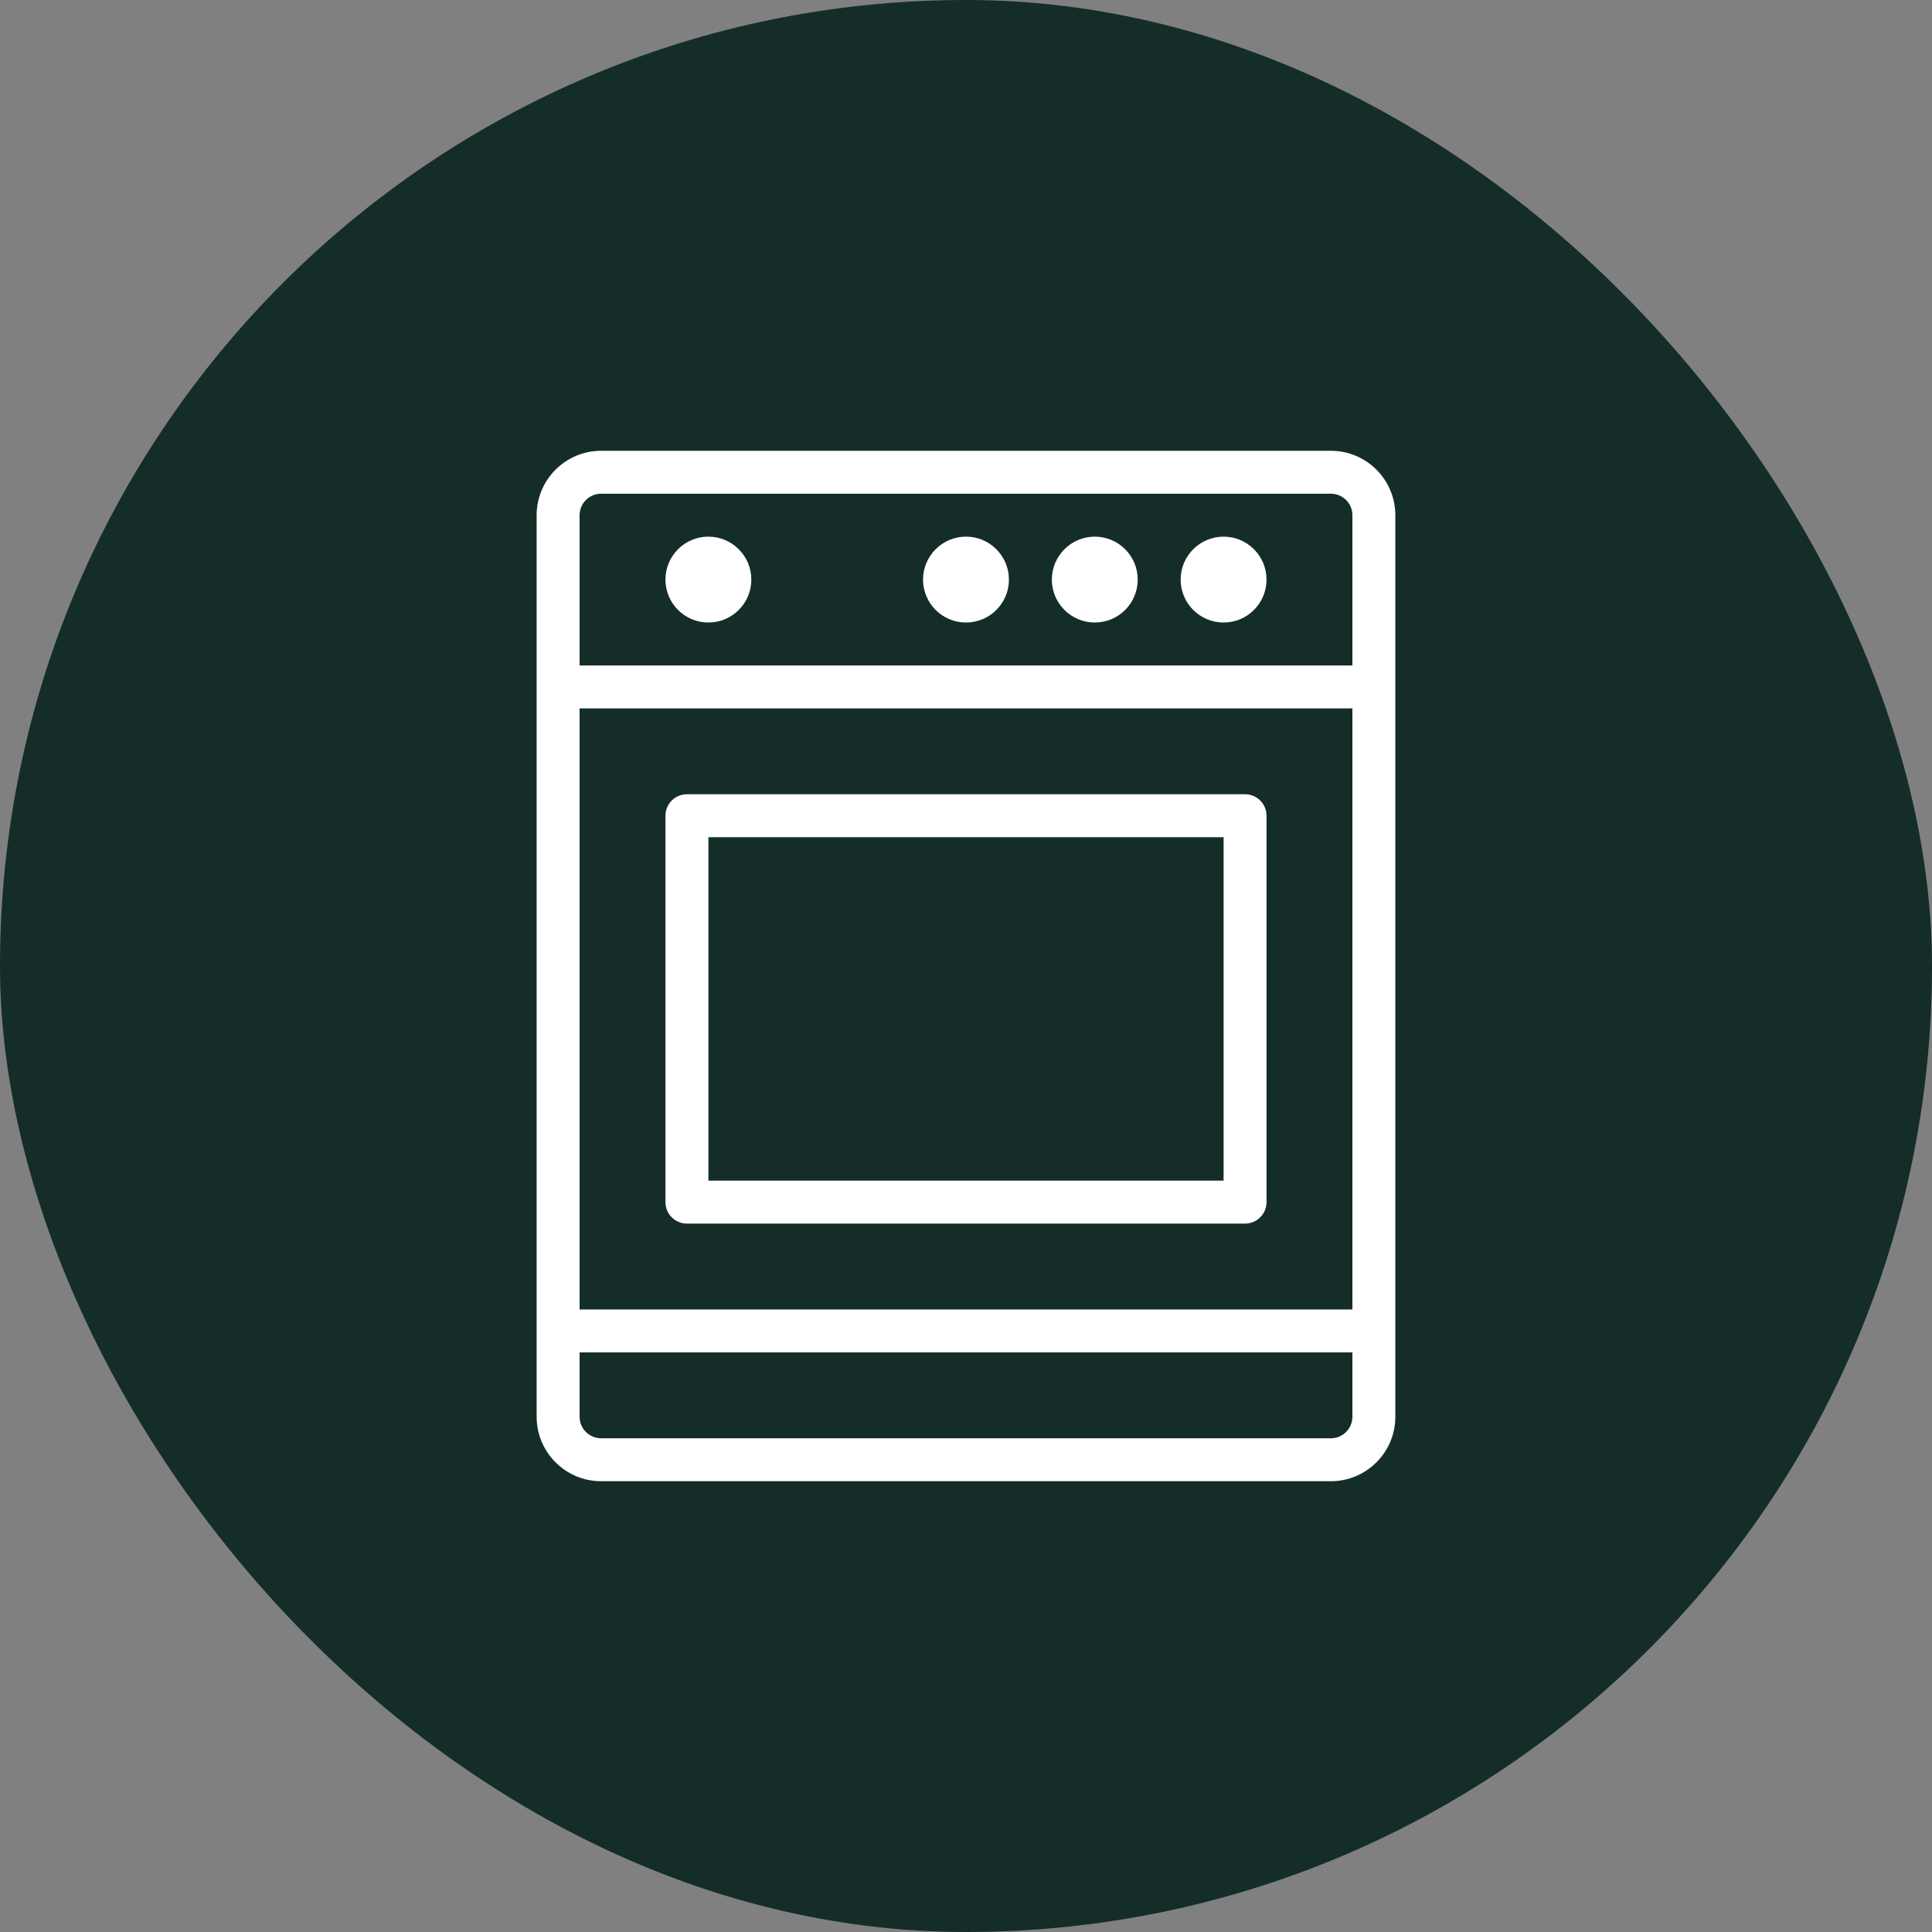
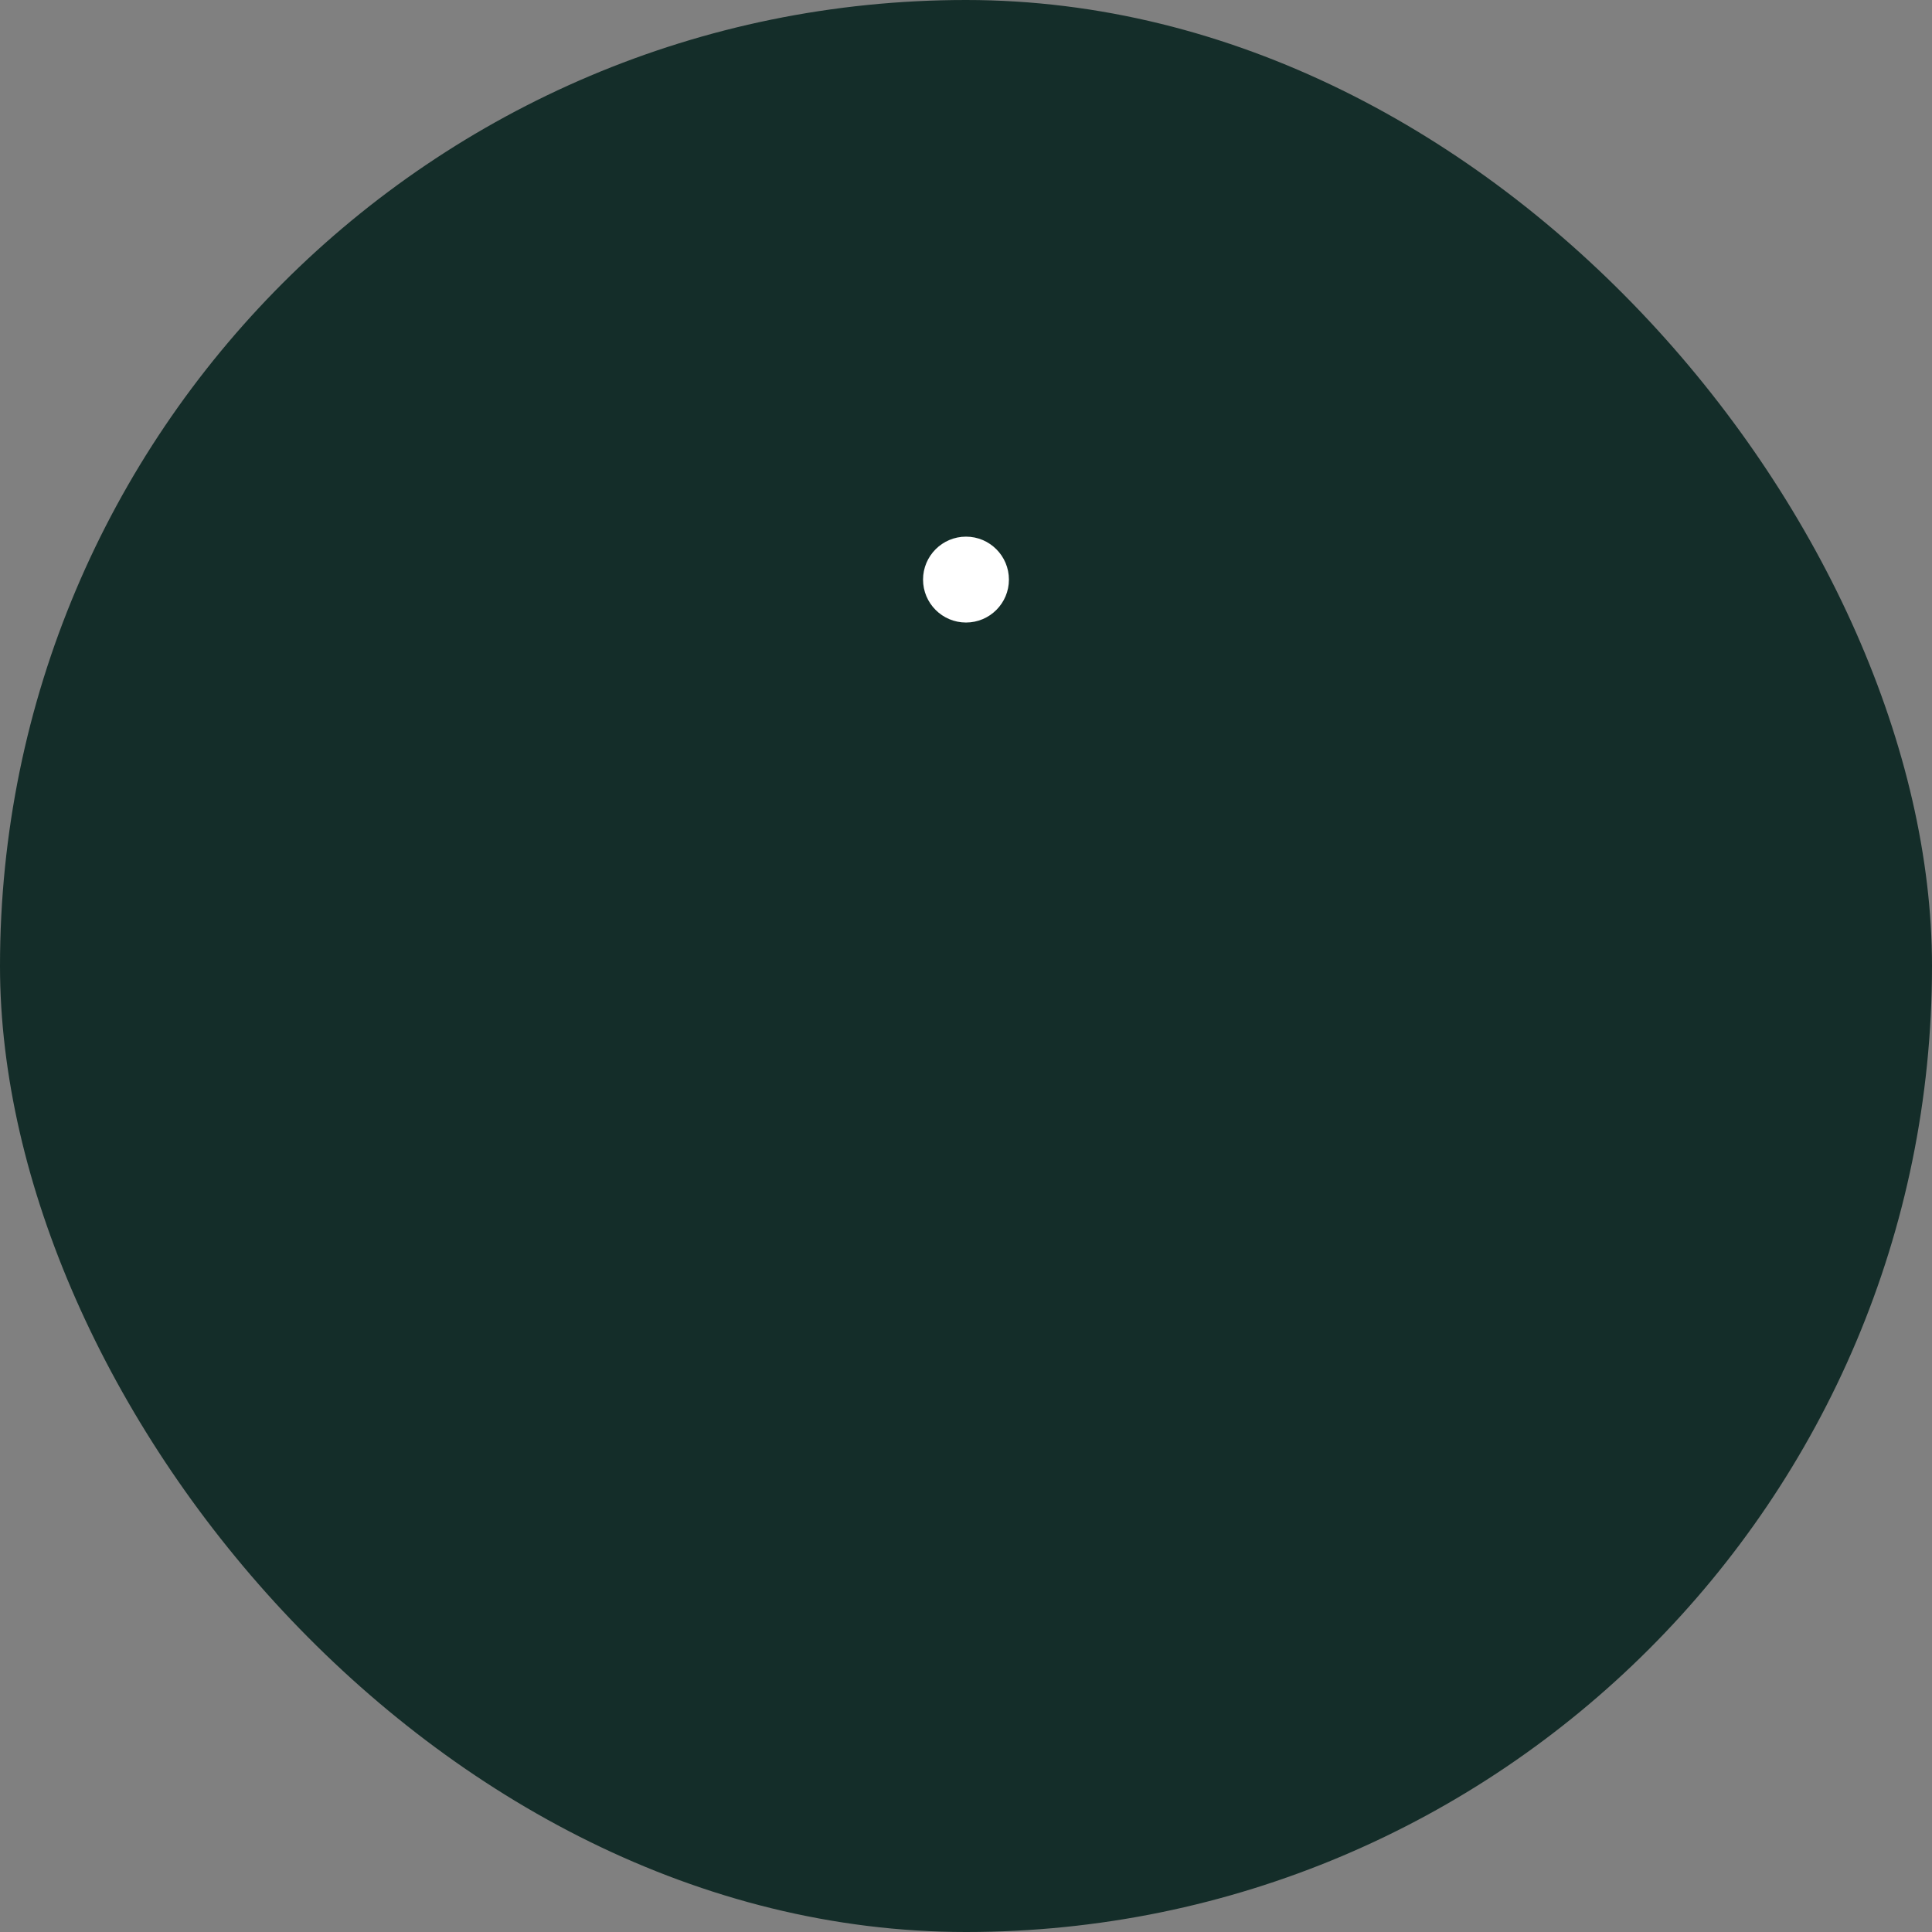
<svg xmlns="http://www.w3.org/2000/svg" width="60" height="60" viewBox="0 0 60 60" fill="none">
  <rect x="0" y="0" width="60" height="60" fill="#808080" stroke="none" />
  <rect width="60" height="60" rx="30" fill="#142D29" />
-   <path d="M18.666 46H41.333C42.436 46 43.333 45.103 43.333 44V16C43.333 14.897 42.436 14 41.333 14H18.666C17.564 14 16.666 14.897 16.666 16V44C16.666 45.103 17.564 46 18.666 46ZM42 40.667H18V22H42V40.667ZM41.333 44.667H18.666C18.3 44.667 18 44.368 18 44V42H42V44C42 44.368 41.7 44.667 41.333 44.667ZM18.666 15.333H41.333C41.7 15.333 42 15.632 42 16V20.667H18V16C18 15.632 18.3 15.333 18.666 15.333Z" fill="white" />
-   <path d="M22 19.333C22.736 19.333 23.333 18.736 23.333 18C23.333 17.264 22.736 16.666 22 16.666C21.264 16.666 20.666 17.264 20.666 18C20.666 18.736 21.264 19.333 22 19.333Z" fill="white" />
-   <path d="M38 19.333C38.736 19.333 39.333 18.736 39.333 18C39.333 17.264 38.736 16.666 38 16.666C37.264 16.666 36.666 17.264 36.666 18C36.666 18.736 37.264 19.333 38 19.333Z" fill="white" />
-   <path d="M34 19.333C34.736 19.333 35.333 18.736 35.333 18C35.333 17.264 34.736 16.666 34 16.666C33.264 16.666 32.666 17.264 32.666 18C32.666 18.736 33.264 19.333 34 19.333Z" fill="white" />
  <path d="M30 19.333C30.736 19.333 31.333 18.736 31.333 18C31.333 17.264 30.736 16.666 30 16.666C29.264 16.666 28.666 17.264 28.666 18C28.666 18.736 29.264 19.333 30 19.333Z" fill="white" />
-   <path d="M21.333 38H38.666C39.035 38 39.333 37.701 39.333 37.333V25.333C39.333 24.965 39.035 24.666 38.666 24.666H21.333C20.965 24.666 20.666 24.965 20.666 25.333V37.333C20.666 37.701 20.965 38 21.333 38ZM22 26H38V36.666H22V26Z" fill="white" />
</svg>